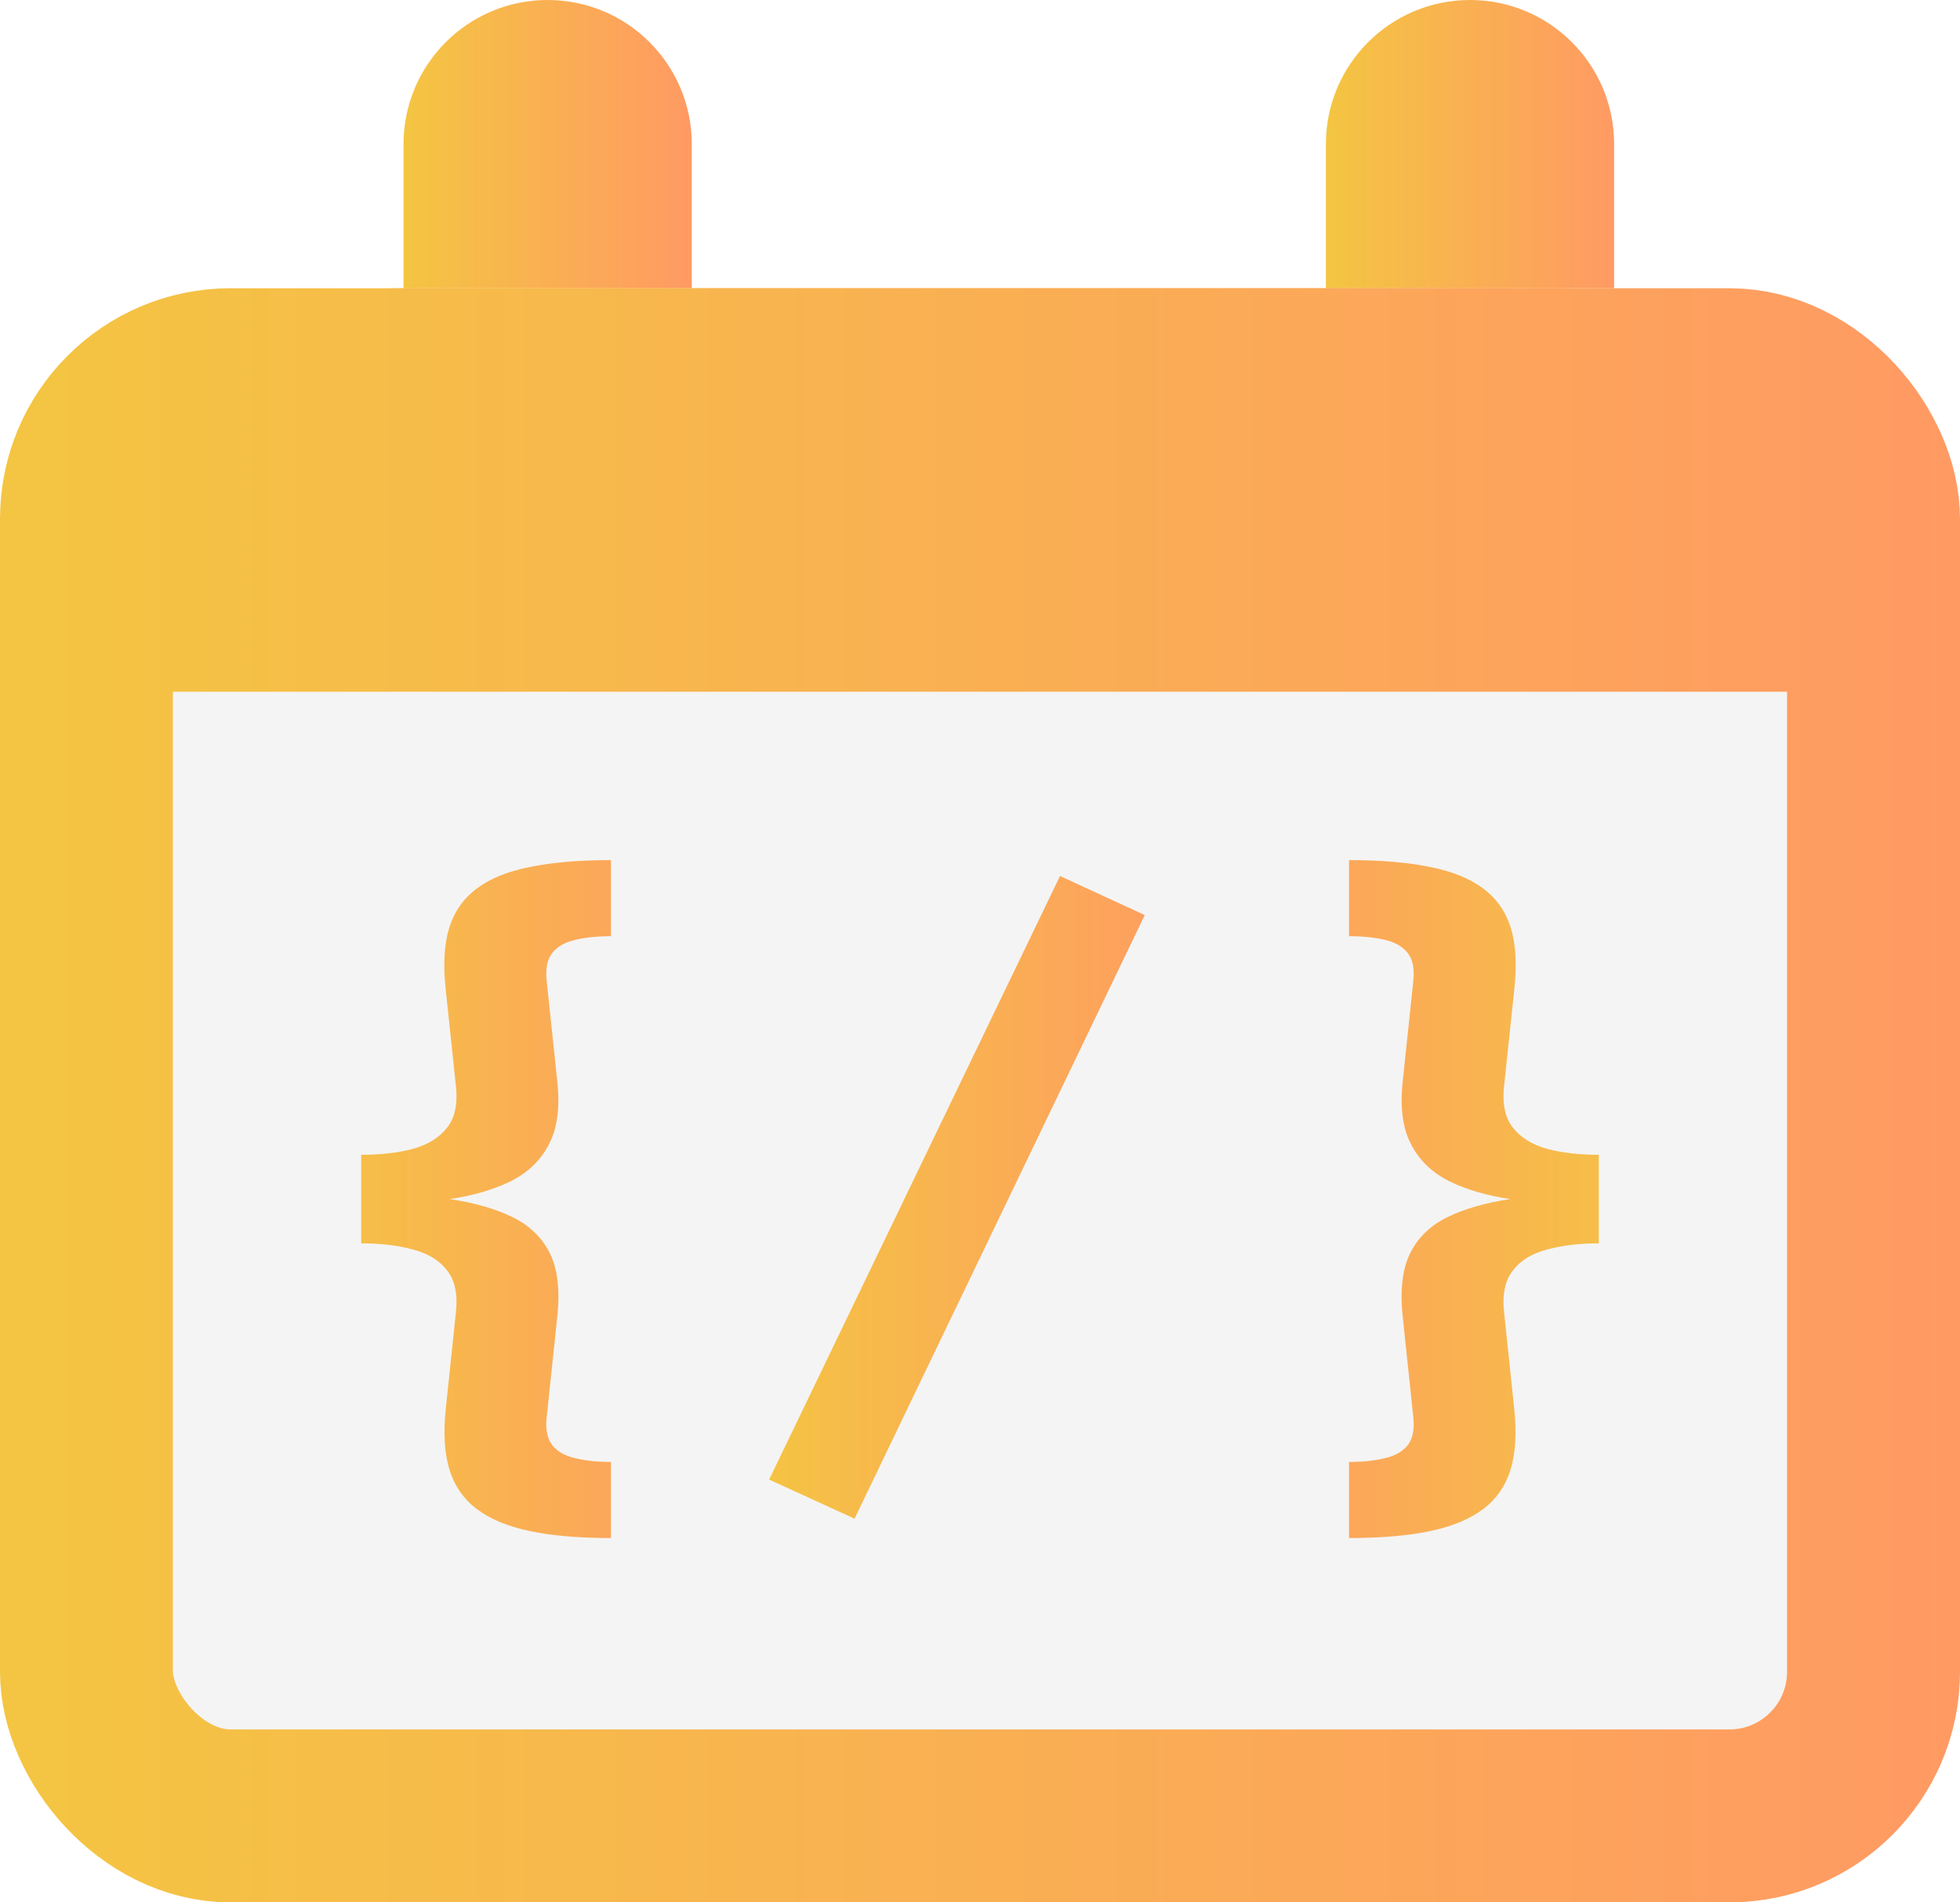
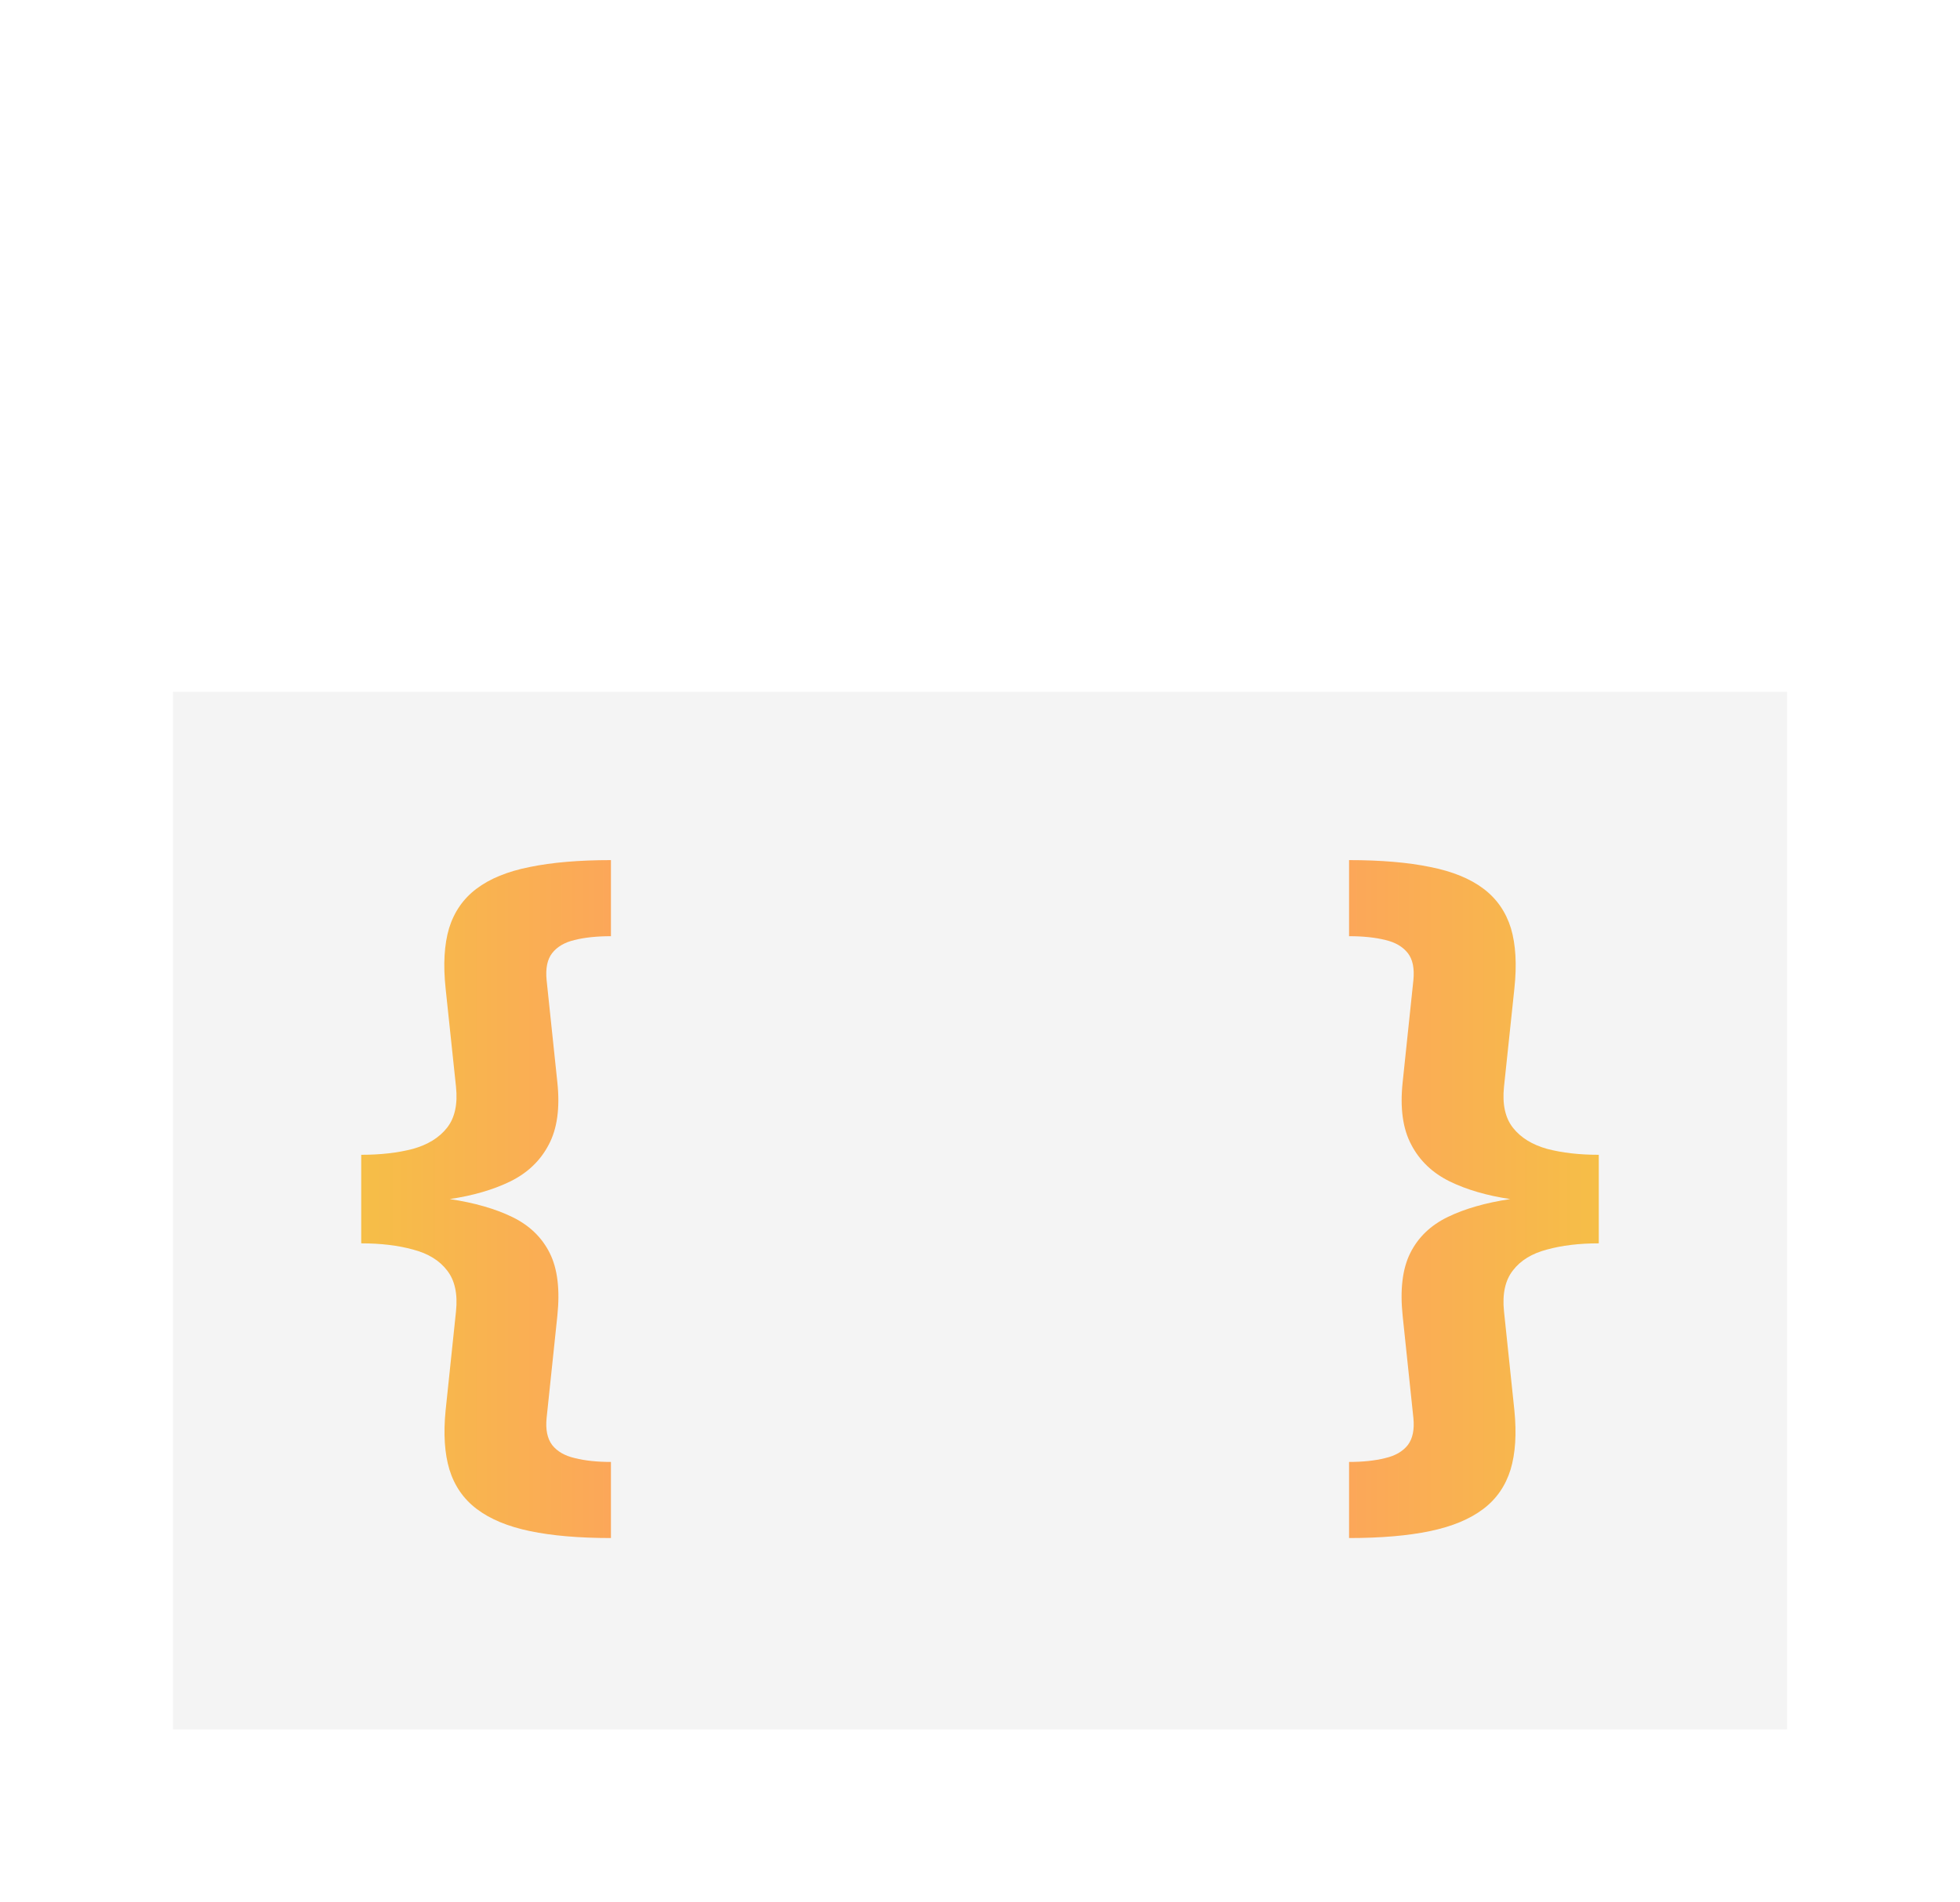
<svg xmlns="http://www.w3.org/2000/svg" width="34" height="33" viewBox="0 0 34 33" fill="none">
  <rect x="3" y="12" width="28" height="18" fill="#D9D9D9" fill-opacity="0.28" />
-   <path d="M7 2.5C7 1.119 8.119 0 9.5 0V0C10.881 0 12 1.119 12 2.5V5H7V2.5Z" fill="url(#paint0_linear_308_31)" />
-   <path d="M23 2.5C23 1.119 24.119 0 25.5 0V0C26.881 0 28 1.119 28 2.5V5H23V2.5Z" fill="url(#paint1_linear_308_31)" />
  <path d="M10.598 14.92V16.24C10.354 16.24 10.144 16.262 9.968 16.306C9.796 16.346 9.666 16.422 9.578 16.534C9.494 16.642 9.462 16.798 9.482 17.002L9.668 18.772C9.716 19.22 9.666 19.582 9.518 19.858C9.374 20.134 9.152 20.346 8.852 20.494C8.556 20.638 8.206 20.74 7.802 20.8C8.23 20.864 8.592 20.968 8.888 21.112C9.184 21.256 9.4 21.464 9.536 21.736C9.672 22.008 9.716 22.372 9.668 22.828L9.482 24.598C9.462 24.798 9.494 24.954 9.578 25.066C9.666 25.178 9.798 25.254 9.974 25.294C10.15 25.338 10.358 25.36 10.598 25.36V26.68C10.046 26.68 9.578 26.64 9.194 26.56C8.81 26.48 8.502 26.352 8.27 26.176C8.042 26.004 7.884 25.776 7.796 25.492C7.712 25.212 7.69 24.87 7.73 24.466L7.91 22.75C7.942 22.446 7.89 22.208 7.754 22.036C7.622 21.864 7.426 21.744 7.166 21.676C6.906 21.604 6.606 21.568 6.266 21.568V20.032C6.602 20.032 6.9 19.998 7.16 19.93C7.42 19.858 7.618 19.736 7.754 19.564C7.89 19.392 7.942 19.154 7.91 18.85L7.73 17.146C7.686 16.734 7.706 16.386 7.79 16.102C7.878 15.818 8.036 15.59 8.264 15.418C8.496 15.242 8.804 15.116 9.188 15.04C9.576 14.96 10.046 14.92 10.598 14.92Z" fill="url(#paint2_linear_308_31)" />
  <path d="M23.402 14.92V16.24C23.646 16.24 23.856 16.262 24.032 16.306C24.204 16.346 24.334 16.422 24.422 16.534C24.506 16.642 24.538 16.798 24.518 17.002L24.332 18.772C24.284 19.22 24.334 19.582 24.482 19.858C24.626 20.134 24.848 20.346 25.148 20.494C25.444 20.638 25.794 20.74 26.198 20.8C25.77 20.864 25.408 20.968 25.112 21.112C24.816 21.256 24.6 21.464 24.464 21.736C24.328 22.008 24.284 22.372 24.332 22.828L24.518 24.598C24.538 24.798 24.506 24.954 24.422 25.066C24.334 25.178 24.202 25.254 24.026 25.294C23.85 25.338 23.642 25.36 23.402 25.36V26.68C23.954 26.68 24.422 26.64 24.806 26.56C25.19 26.48 25.498 26.352 25.73 26.176C25.958 26.004 26.116 25.776 26.204 25.492C26.288 25.212 26.31 24.87 26.27 24.466L26.09 22.75C26.058 22.446 26.11 22.208 26.246 22.036C26.378 21.864 26.574 21.744 26.834 21.676C27.094 21.604 27.394 21.568 27.734 21.568V20.032C27.398 20.032 27.1 19.998 26.84 19.93C26.58 19.858 26.382 19.736 26.246 19.564C26.11 19.392 26.058 19.154 26.09 18.85L26.27 17.146C26.314 16.734 26.294 16.386 26.21 16.102C26.122 15.818 25.964 15.59 25.736 15.418C25.504 15.242 25.196 15.116 24.812 15.04C24.424 14.96 23.954 14.92 23.402 14.92Z" fill="url(#paint3_linear_308_31)" />
-   <rect x="1.5" y="6.5" width="31" height="25" rx="2.5" stroke="url(#paint4_linear_308_31)" stroke-width="3" />
-   <path d="M0 12C0 8.134 3.134 5 7 5H27C30.866 5 34 8.134 34 12V12H0V12Z" fill="url(#paint5_linear_308_31)" />
-   <path d="M14.824 26.344L13.342 25.666L18.388 15.196L19.858 15.874L14.824 26.344Z" fill="url(#paint6_linear_308_31)" />
  <defs>
    <linearGradient id="paint0_linear_308_31" x1="7" y1="2.5" x2="12" y2="2.5" gradientUnits="userSpaceOnUse">
      <stop stop-color="#F4C542" />
      <stop offset="1" stop-color="#FF9A63" />
    </linearGradient>
    <linearGradient id="paint1_linear_308_31" x1="23" y1="2.5" x2="28" y2="2.5" gradientUnits="userSpaceOnUse">
      <stop stop-color="#F4C542" />
      <stop offset="1" stop-color="#FF9A63" />
    </linearGradient>
    <linearGradient id="paint2_linear_308_31" x1="5" y1="21" x2="13" y2="21" gradientUnits="userSpaceOnUse">
      <stop stop-color="#F4C542" />
      <stop offset="1" stop-color="#FF9A63" />
    </linearGradient>
    <linearGradient id="paint3_linear_308_31" x1="29" y1="21" x2="21" y2="21" gradientUnits="userSpaceOnUse">
      <stop stop-color="#F4C542" />
      <stop offset="1" stop-color="#FF9A63" />
    </linearGradient>
    <linearGradient id="paint4_linear_308_31" x1="0" y1="19" x2="34" y2="19" gradientUnits="userSpaceOnUse">
      <stop stop-color="#F4C542" />
      <stop offset="1" stop-color="#FF9A63" />
    </linearGradient>
    <linearGradient id="paint5_linear_308_31" x1="0" y1="8.5" x2="34" y2="8.5" gradientUnits="userSpaceOnUse">
      <stop stop-color="#F4C542" />
      <stop offset="1" stop-color="#FF9A63" />
    </linearGradient>
    <linearGradient id="paint6_linear_308_31" x1="13" y1="21" x2="21" y2="21" gradientUnits="userSpaceOnUse">
      <stop stop-color="#F4C542" />
      <stop offset="1" stop-color="#FF9A63" />
    </linearGradient>
  </defs>
</svg>